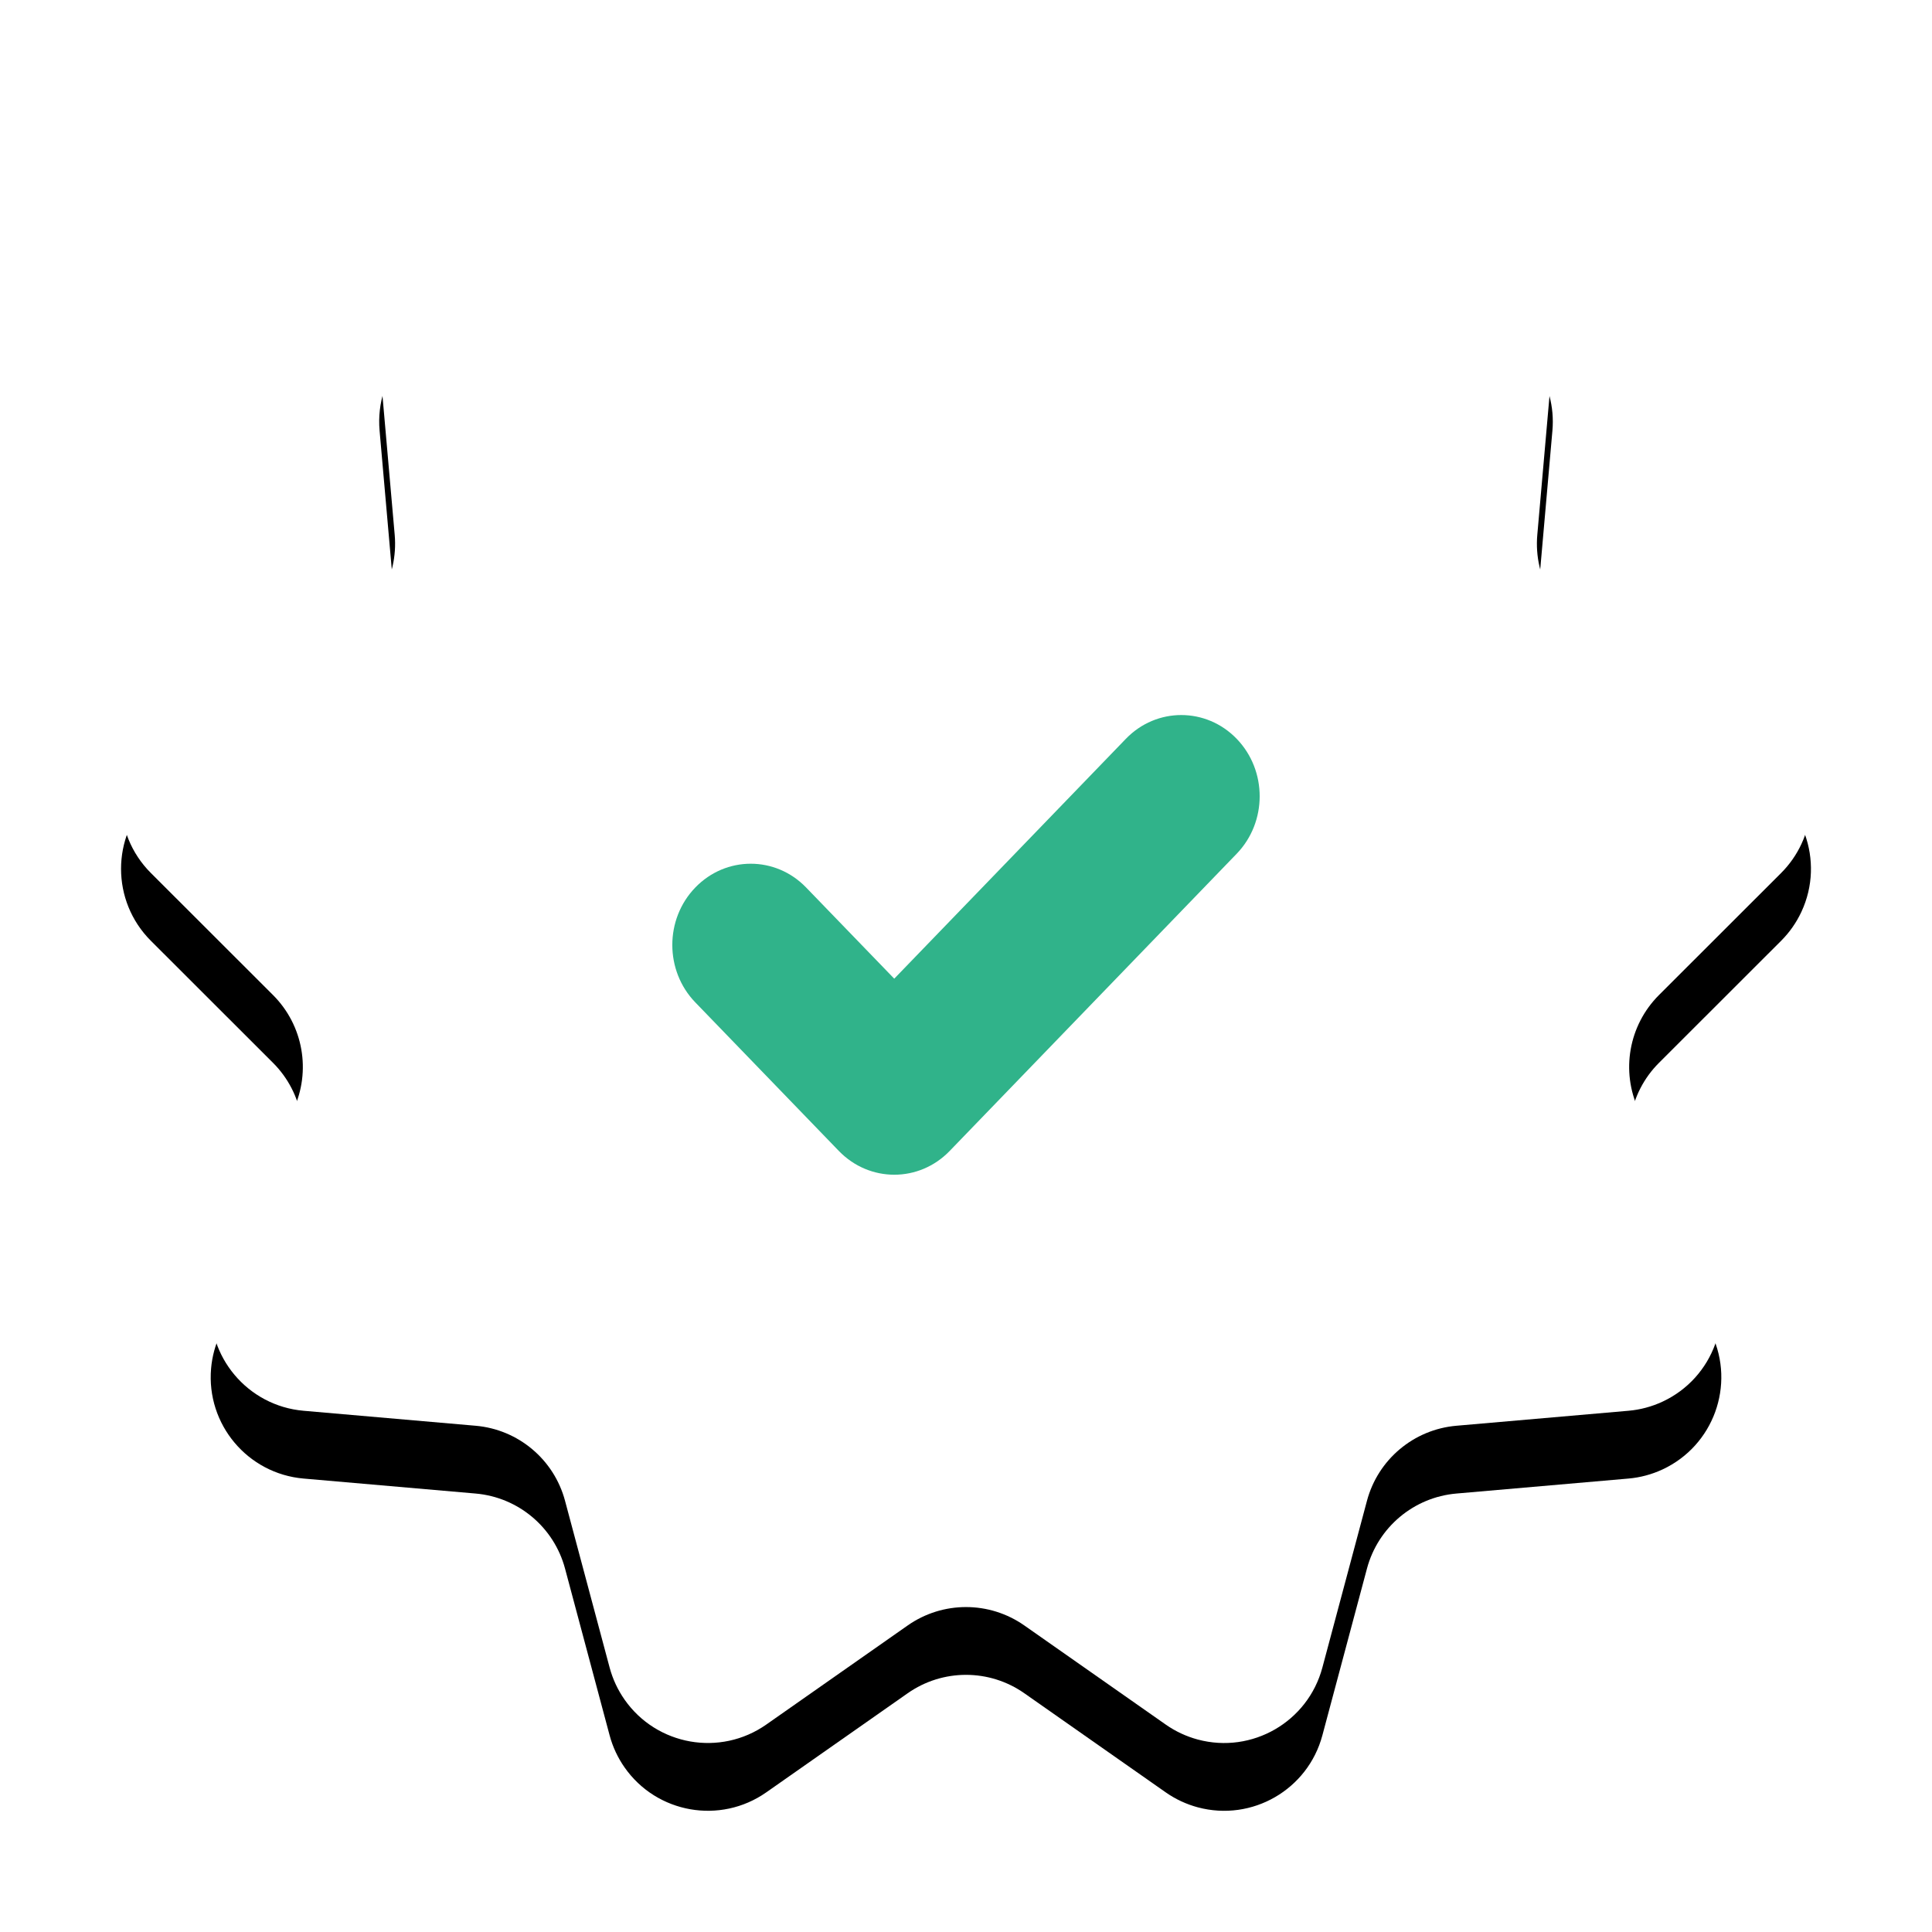
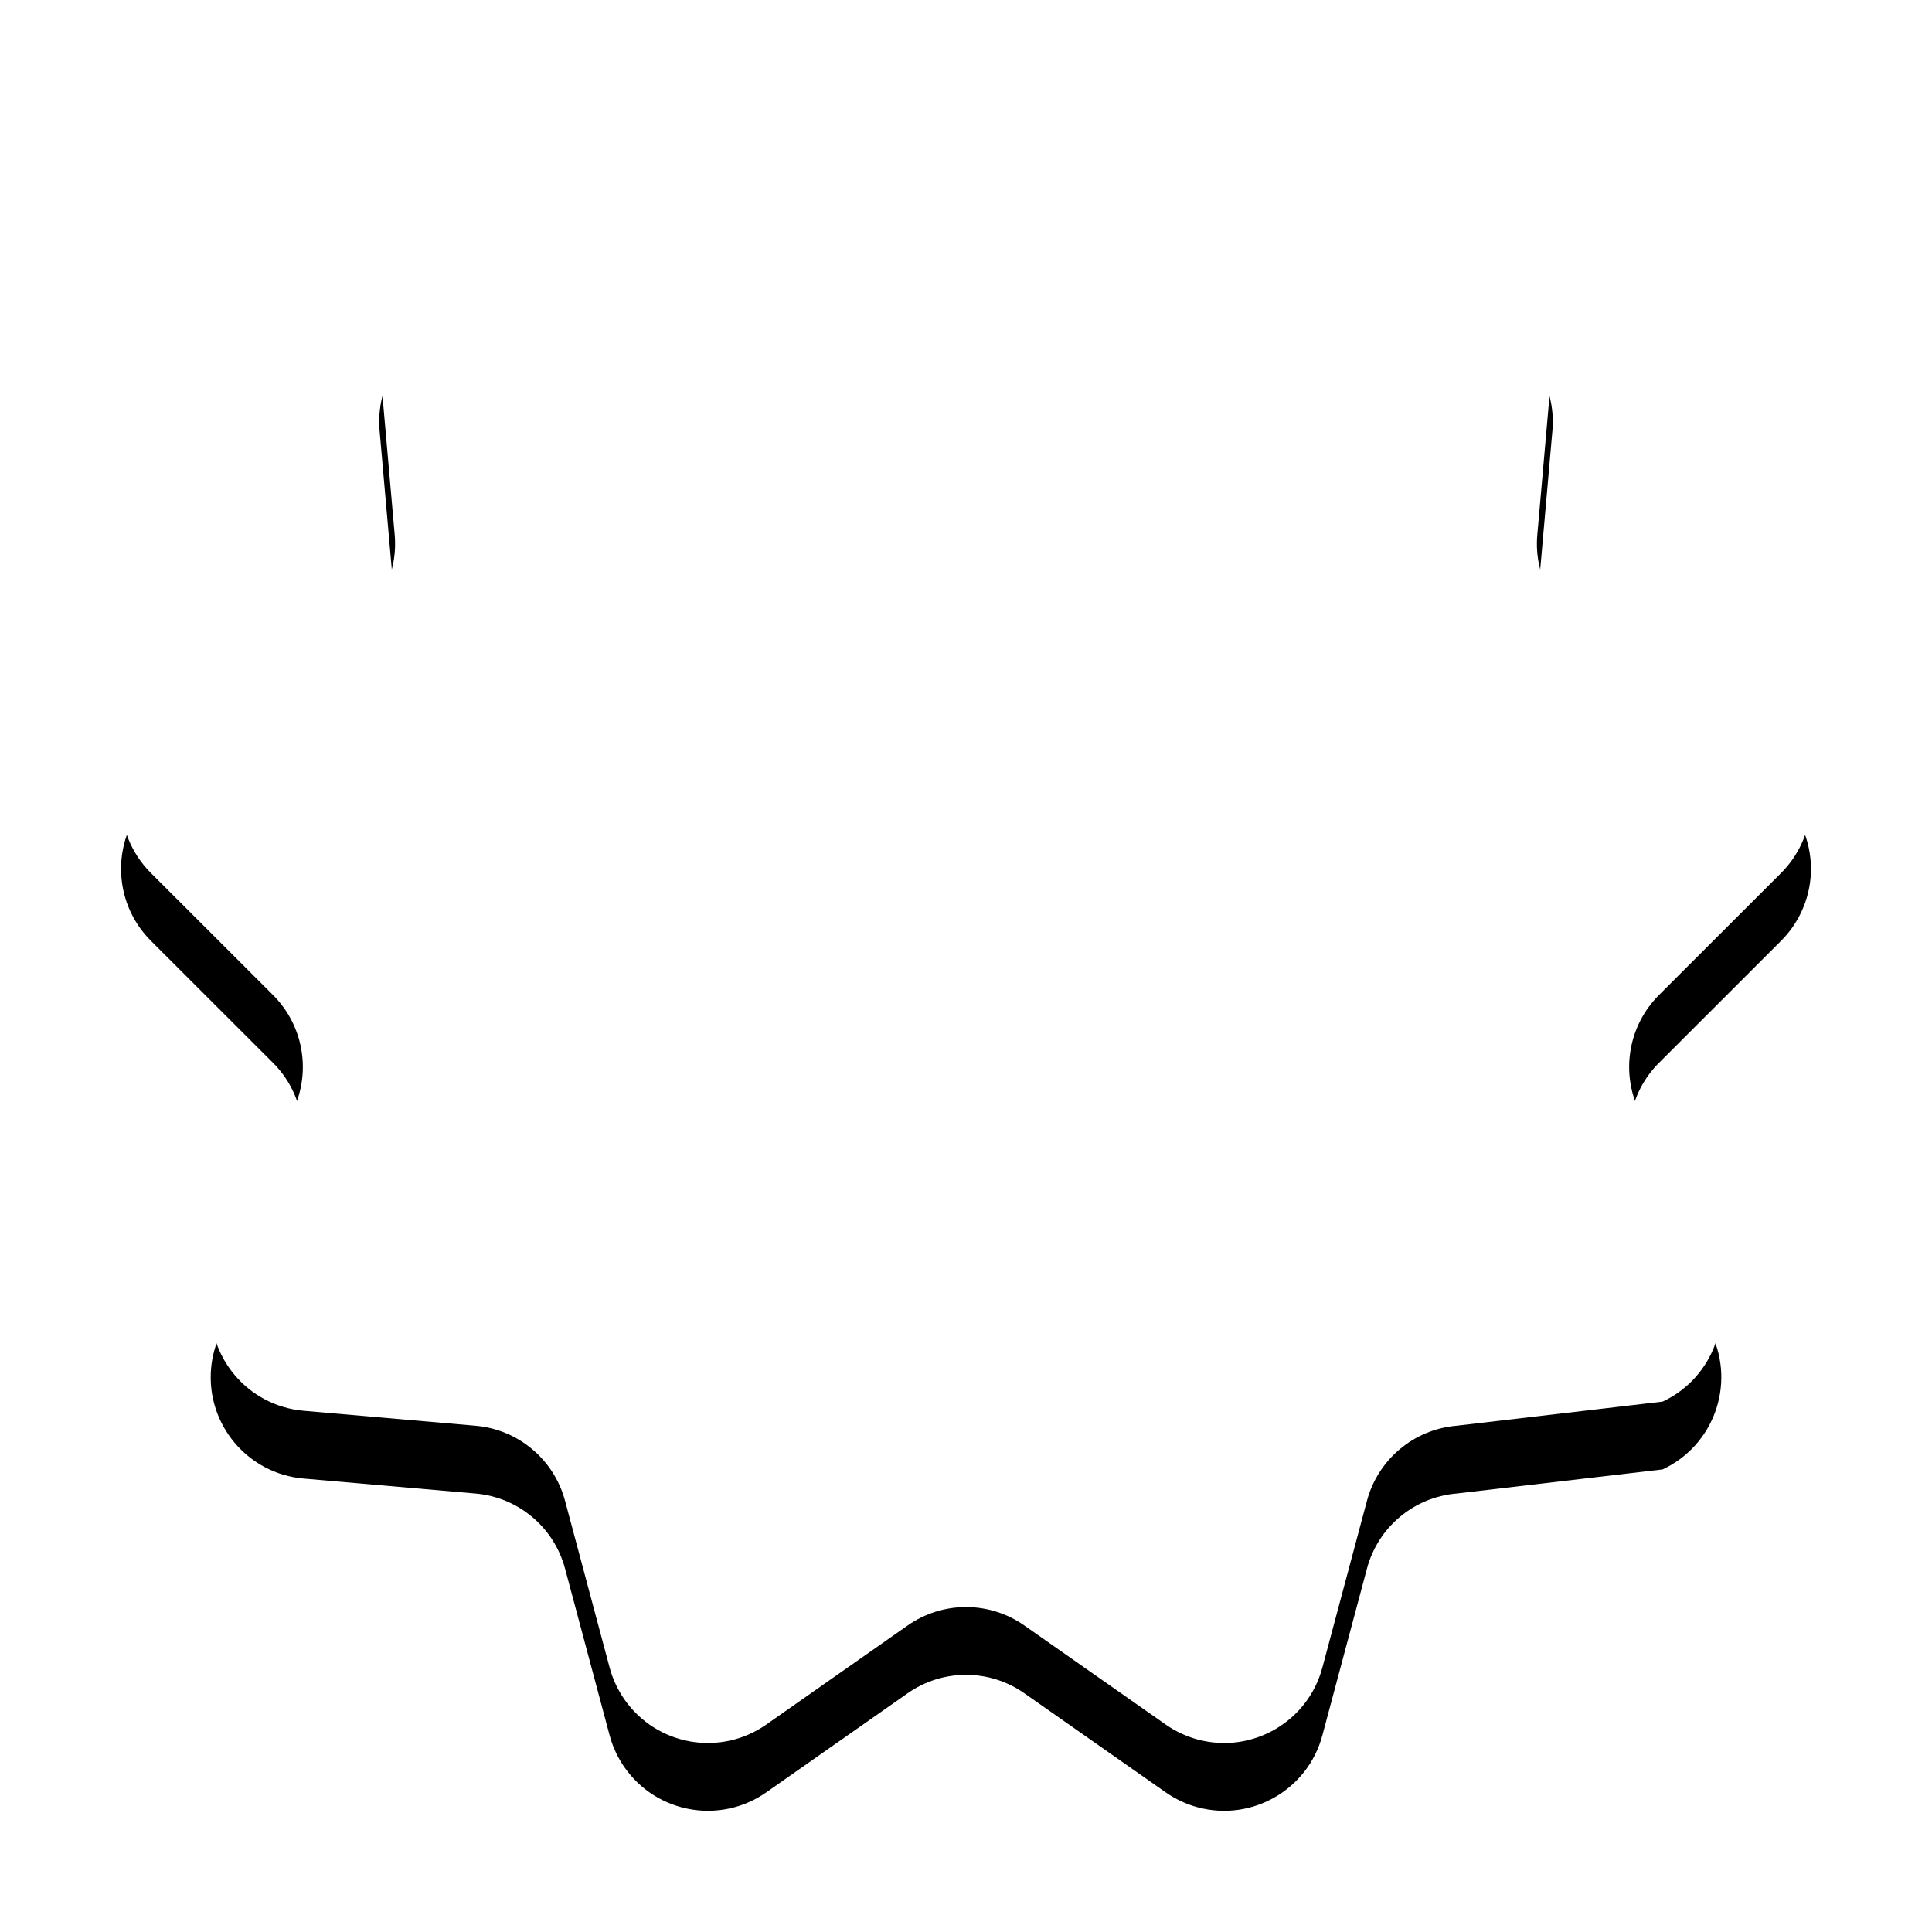
<svg xmlns="http://www.w3.org/2000/svg" xmlns:xlink="http://www.w3.org/1999/xlink" width="57px" height="57px" viewBox="0 0 57 57" version="1.1">
  <title>Group 2</title>
  <desc>Created with Sketch.</desc>
  <defs>
-     <path d="M25.778,47.957 L21.606,50.881 C20.249,51.831 18.378,51.502 17.428,50.146 C17.226,49.858 17.077,49.538 16.986,49.199 L15.67,44.277 C15.344,43.058 14.289,42.173 13.032,42.064 L7.956,41.622 C6.306,41.478 5.084,40.024 5.228,38.373 C5.258,38.024 5.35,37.682 5.498,37.364 L7.653,32.748 C8.187,31.604 7.948,30.249 7.055,29.357 L3.451,25.756 C2.279,24.585 2.278,22.685 3.449,21.513 C3.697,21.265 3.987,21.062 4.305,20.914 L8.923,18.763 C10.067,18.23 10.755,17.038 10.645,15.781 L10.199,10.705 C10.054,9.055 11.274,7.599 12.925,7.454 C13.274,7.424 13.626,7.454 13.965,7.545 L18.886,8.866 C20.104,9.193 21.398,8.722 22.121,7.688 L25.042,3.514 C25.992,2.156 27.862,1.825 29.22,2.775 C29.507,2.976 29.757,3.226 29.958,3.514 L32.879,7.688 C33.602,8.722 34.896,9.193 36.114,8.866 L41.035,7.545 C42.635,7.116 44.281,8.065 44.71,9.665 C44.801,10.004 44.832,10.356 44.801,10.705 L44.355,15.781 C44.245,17.038 44.933,18.23 46.077,18.763 L50.695,20.914 C52.197,21.614 52.847,23.398 52.148,24.9 C52,25.218 51.797,25.508 51.549,25.756 L47.945,29.357 C47.052,30.249 46.813,31.604 47.347,32.748 L49.502,37.364 C50.203,38.866 49.554,40.651 48.052,41.352 C47.735,41.5 47.393,41.592 47.044,41.622 L41.968,42.064 C40.711,42.173 39.656,43.058 39.33,44.277 L38.014,49.199 C37.586,50.8 35.941,51.75 34.34,51.322 C34.001,51.231 33.681,51.082 33.394,50.881 L29.222,47.957 C28.188,47.232 26.812,47.232 25.778,47.957 Z" id="path-1" />
+     <path d="M25.778,47.957 L21.606,50.881 C20.249,51.831 18.378,51.502 17.428,50.146 C17.226,49.858 17.077,49.538 16.986,49.199 L15.67,44.277 C15.344,43.058 14.289,42.173 13.032,42.064 L7.956,41.622 C6.306,41.478 5.084,40.024 5.228,38.373 C5.258,38.024 5.35,37.682 5.498,37.364 L7.653,32.748 C8.187,31.604 7.948,30.249 7.055,29.357 L3.451,25.756 C2.279,24.585 2.278,22.685 3.449,21.513 C3.697,21.265 3.987,21.062 4.305,20.914 L8.923,18.763 C10.067,18.23 10.755,17.038 10.645,15.781 L10.199,10.705 C10.054,9.055 11.274,7.599 12.925,7.454 C13.274,7.424 13.626,7.454 13.965,7.545 L18.886,8.866 C20.104,9.193 21.398,8.722 22.121,7.688 L25.042,3.514 C25.992,2.156 27.862,1.825 29.22,2.775 C29.507,2.976 29.757,3.226 29.958,3.514 L32.879,7.688 C33.602,8.722 34.896,9.193 36.114,8.866 L41.035,7.545 C42.635,7.116 44.281,8.065 44.71,9.665 C44.801,10.004 44.832,10.356 44.801,10.705 L44.355,15.781 C44.245,17.038 44.933,18.23 46.077,18.763 L50.695,20.914 C52.197,21.614 52.847,23.398 52.148,24.9 C52,25.218 51.797,25.508 51.549,25.756 L47.945,29.357 C47.052,30.249 46.813,31.604 47.347,32.748 L49.502,37.364 C50.203,38.866 49.554,40.651 48.052,41.352 L41.968,42.064 C40.711,42.173 39.656,43.058 39.33,44.277 L38.014,49.199 C37.586,50.8 35.941,51.75 34.34,51.322 C34.001,51.231 33.681,51.082 33.394,50.881 L29.222,47.957 C28.188,47.232 26.812,47.232 25.778,47.957 Z" id="path-1" />
    <filter x="-8.1%" y="-5.0%" width="116.1%" height="114.9%" filterUnits="objectBoundingBox" id="filter-2">
      <feOffset dx="0" dy="2" in="SourceAlpha" result="shadowOffsetOuter1" />
      <feGaussianBlur stdDeviation="2" in="shadowOffsetOuter1" result="shadowBlurOuter1" />
      <feColorMatrix values="0 0 0 0 0.763   0 0 0 0 0.83   0 0 0 0 0.82  0 0 0 1 0" type="matrix" in="shadowBlurOuter1" />
    </filter>
  </defs>
  <g id="Desktop" stroke="none" stroke-width="1" fill="none" fill-rule="evenodd">
    <g id="Desktop-Sell-car-image-upload" transform="translate(-762, -171)">
      <g id="Group-4" transform="translate(736, 153)">
        <g id="Group-2" transform="translate(27, 18)">
          <g id="Star">
            <use fill="black" fill-opacity="1" filter="url(#filter-2)" xlink:href="#path-1" />
            <use fill="#FFFFFF" fill-rule="evenodd" xlink:href="#path-1" />
          </g>
-           <path d="M32.216,21.798 L25.383,28.874 L22.783,26.184 C21.88,25.248 20.415,25.249 19.512,26.186 C18.609,27.122 18.61,28.639 19.514,29.574 L23.749,33.957 C24.201,34.424 24.792,34.658 25.384,34.658 C25.976,34.658 26.568,34.424 27.019,33.956 L35.487,25.187 C36.39,24.251 36.39,22.734 35.487,21.798 C34.584,20.862 33.119,20.862 32.216,21.798 Z" id="Shape" fill="#30B38A" fill-rule="nonzero" />
        </g>
      </g>
    </g>
  </g>
</svg>